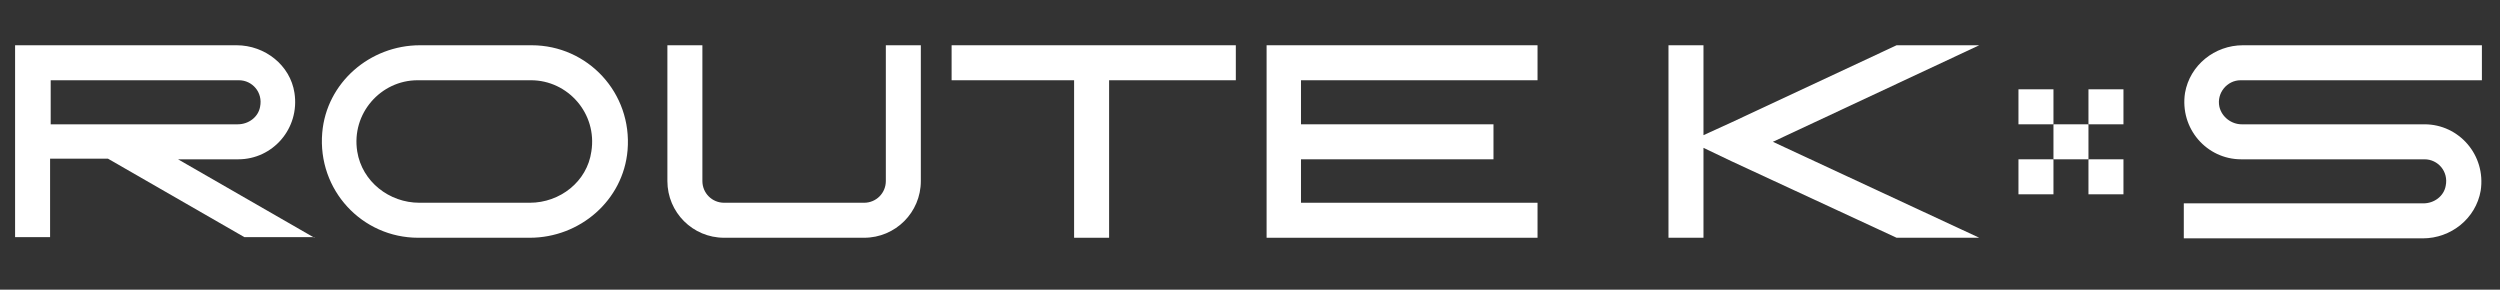
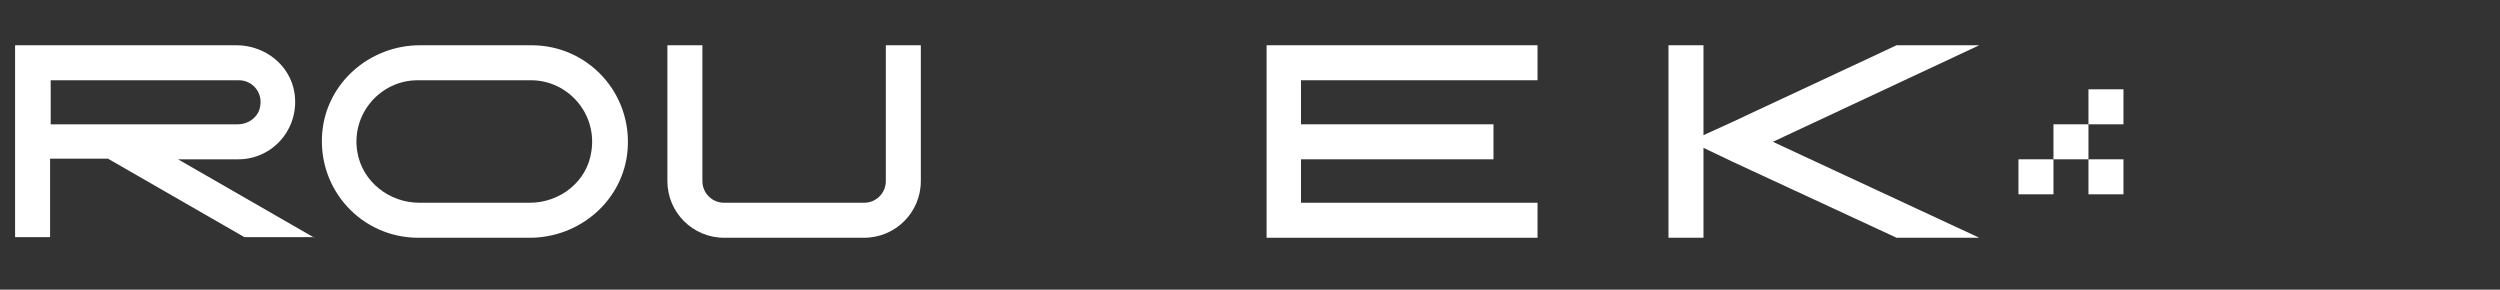
<svg xmlns="http://www.w3.org/2000/svg" version="1.1" x="0px" y="0px" viewBox="0 0 414.3 48" style="enable-background:new 0 0 414.3 48;" xml:space="preserve">
  <rect x="0" y="0" width="414.3" height="48" fill="#333333" stroke="none" />
  <style type="text/css">
	.st0{fill:#FFFFFF;}
</style>
  <g id="レイヤー_2">
</g>
  <g id="レイヤー_1">
    <g>
-       <rect x="334.5" y="14.8" class="st0" width="5.8" height="5.8" />
      <rect x="340.3" y="20.6" class="st0" width="5.8" height="5.8" />
      <rect x="334.5" y="26.4" class="st0" width="5.8" height="5.8" />
      <rect x="346.1" y="26.4" class="st0" width="5.8" height="5.8" />
      <rect x="346.1" y="14.8" class="st0" width="5.8" height="5.8" />
-       <path class="st0" d="M88.1,7.5l-18.5,0c-8.3,0-15.5,6.2-16.2,14.5c-0.8,9.5,6.6,17.4,15.9,17.4l18.5,0c8.3,0,15.5-6.2,16.2-14.5    C104.8,15.4,97.4,7.5,88.1,7.5z M87.8,33.6c-5.2,0-13.1,0-18.3,0c-5,0-9.5-3.5-10.3-8.5c-1-6.3,3.9-11.8,10-11.8v0h18.8v0    c6.1,0,11,5.5,10,11.8C97.3,30.1,92.8,33.6,87.8,33.6z" />
+       <path class="st0" d="M88.1,7.5l-18.5,0c-8.3,0-15.5,6.2-16.2,14.5c-0.8,9.5,6.6,17.4,15.9,17.4l18.5,0c8.3,0,15.5-6.2,16.2-14.5    C104.8,15.4,97.4,7.5,88.1,7.5z M87.8,33.6c-5.2,0-13.1,0-18.3,0c-5,0-9.5-3.5-10.3-8.5c-1-6.3,3.9-11.8,10-11.8v0h18.8v0    c6.1,0,11,5.5,10,11.8C97.3,30.1,92.8,33.6,87.8,33.6" />
      <polygon class="st0" points="254.8,13.3 254.8,7.5 209.9,7.5 209.9,13.3 209.9,20.6 209.9,26.4 209.9,33.6 209.9,39.4 215.6,39.4     254.8,39.4 254.8,33.6 215.6,33.6 215.6,26.4 247.5,26.4 247.5,20.6 215.6,20.6 215.6,13.3   " />
      <path class="st0" d="M146.8,7.5V30c0,2-1.6,3.6-3.6,3.6H120c-2,0-3.6-1.6-3.6-3.6V7.5h-5.8V30c0,5.2,4.2,9.4,9.4,9.4h23.2    c5.2,0,9.4-4.2,9.4-9.4V7.5H146.8z" />
-       <path class="st0" d="M411.3,13.3V7.5l-39.6,0c-4.7,0-8.8,3.3-9.6,7.9c-0.9,5.9,3.6,11,9.3,11v0h30.4v0c2.2,0,4,2,3.5,4.4    c-0.3,1.7-1.9,2.9-3.7,2.9l-39.7,0v5.8l39.6,0c4.7,0,8.8-3.3,9.6-7.9c0.9-5.9-3.6-11-9.3-11l-30.3,0c-1.7,0-3.3-1.2-3.7-2.9    c-0.5-2.3,1.3-4.4,3.5-4.4v0H411.3z" />
      <path class="st0" d="M52.1,39.4l-22.6-13h10v0c5.7,0,10.2-5.1,9.3-11c-0.7-4.6-4.9-7.9-9.6-7.9l-36.7,0v5.8v7.2v5.8v13h5.8v-13    h9.6l22.6,13H52.1z M8.4,13.3h31.2v0c2.2,0,4,2,3.5,4.4c-0.3,1.7-1.9,2.9-3.7,2.9l-19.9,0h-3.2H8.4V13.3z" />
-       <polygon class="st0" points="204.1,7.5 204.1,7.5 157.7,7.5 157.7,7.5 157.7,13.3 178,13.3 178,39.4 183.8,39.4 183.8,13.3     204.1,13.3 204.8,13.3 204.8,7.5   " />
      <polygon class="st0" points="328,7.5 314.3,7.5 286.9,20.3 282.3,22.4 282.3,7.5 276.5,7.5 276.5,39.4 282.3,39.4 282.3,24.5     286.9,26.7 314.3,39.4 328,39.4 293.8,23.5   " />
    </g>
  </g>
</svg>